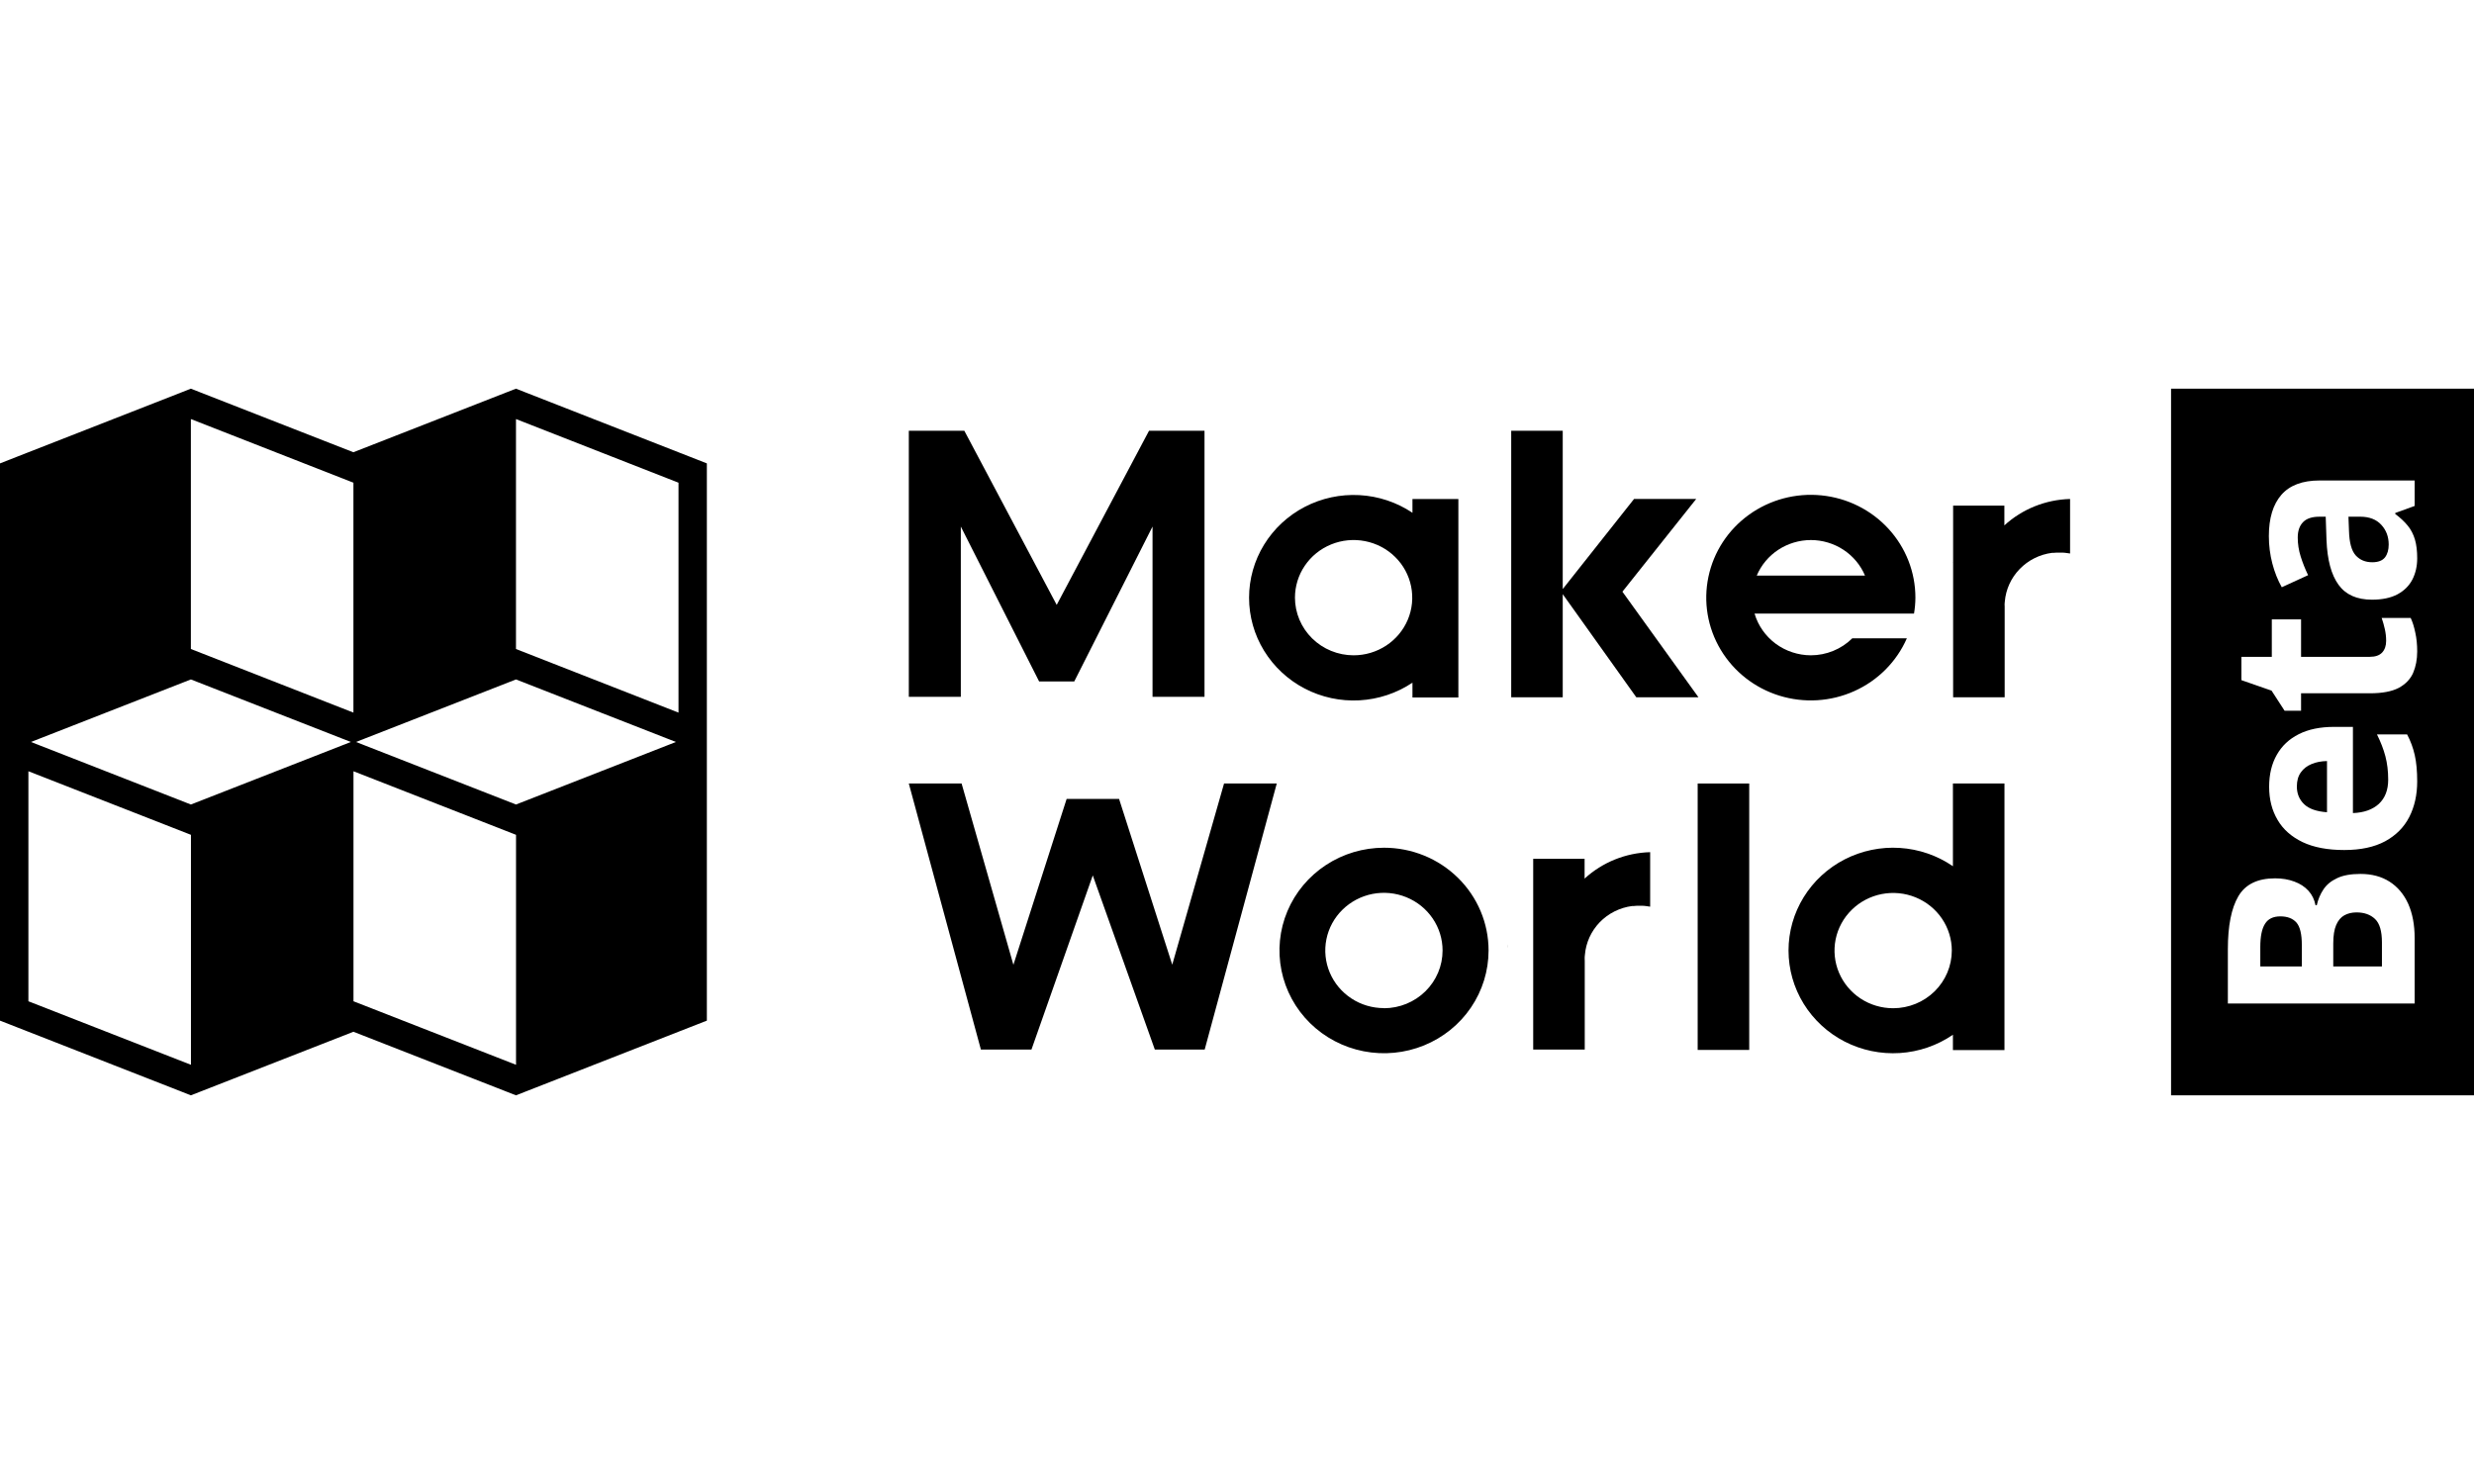
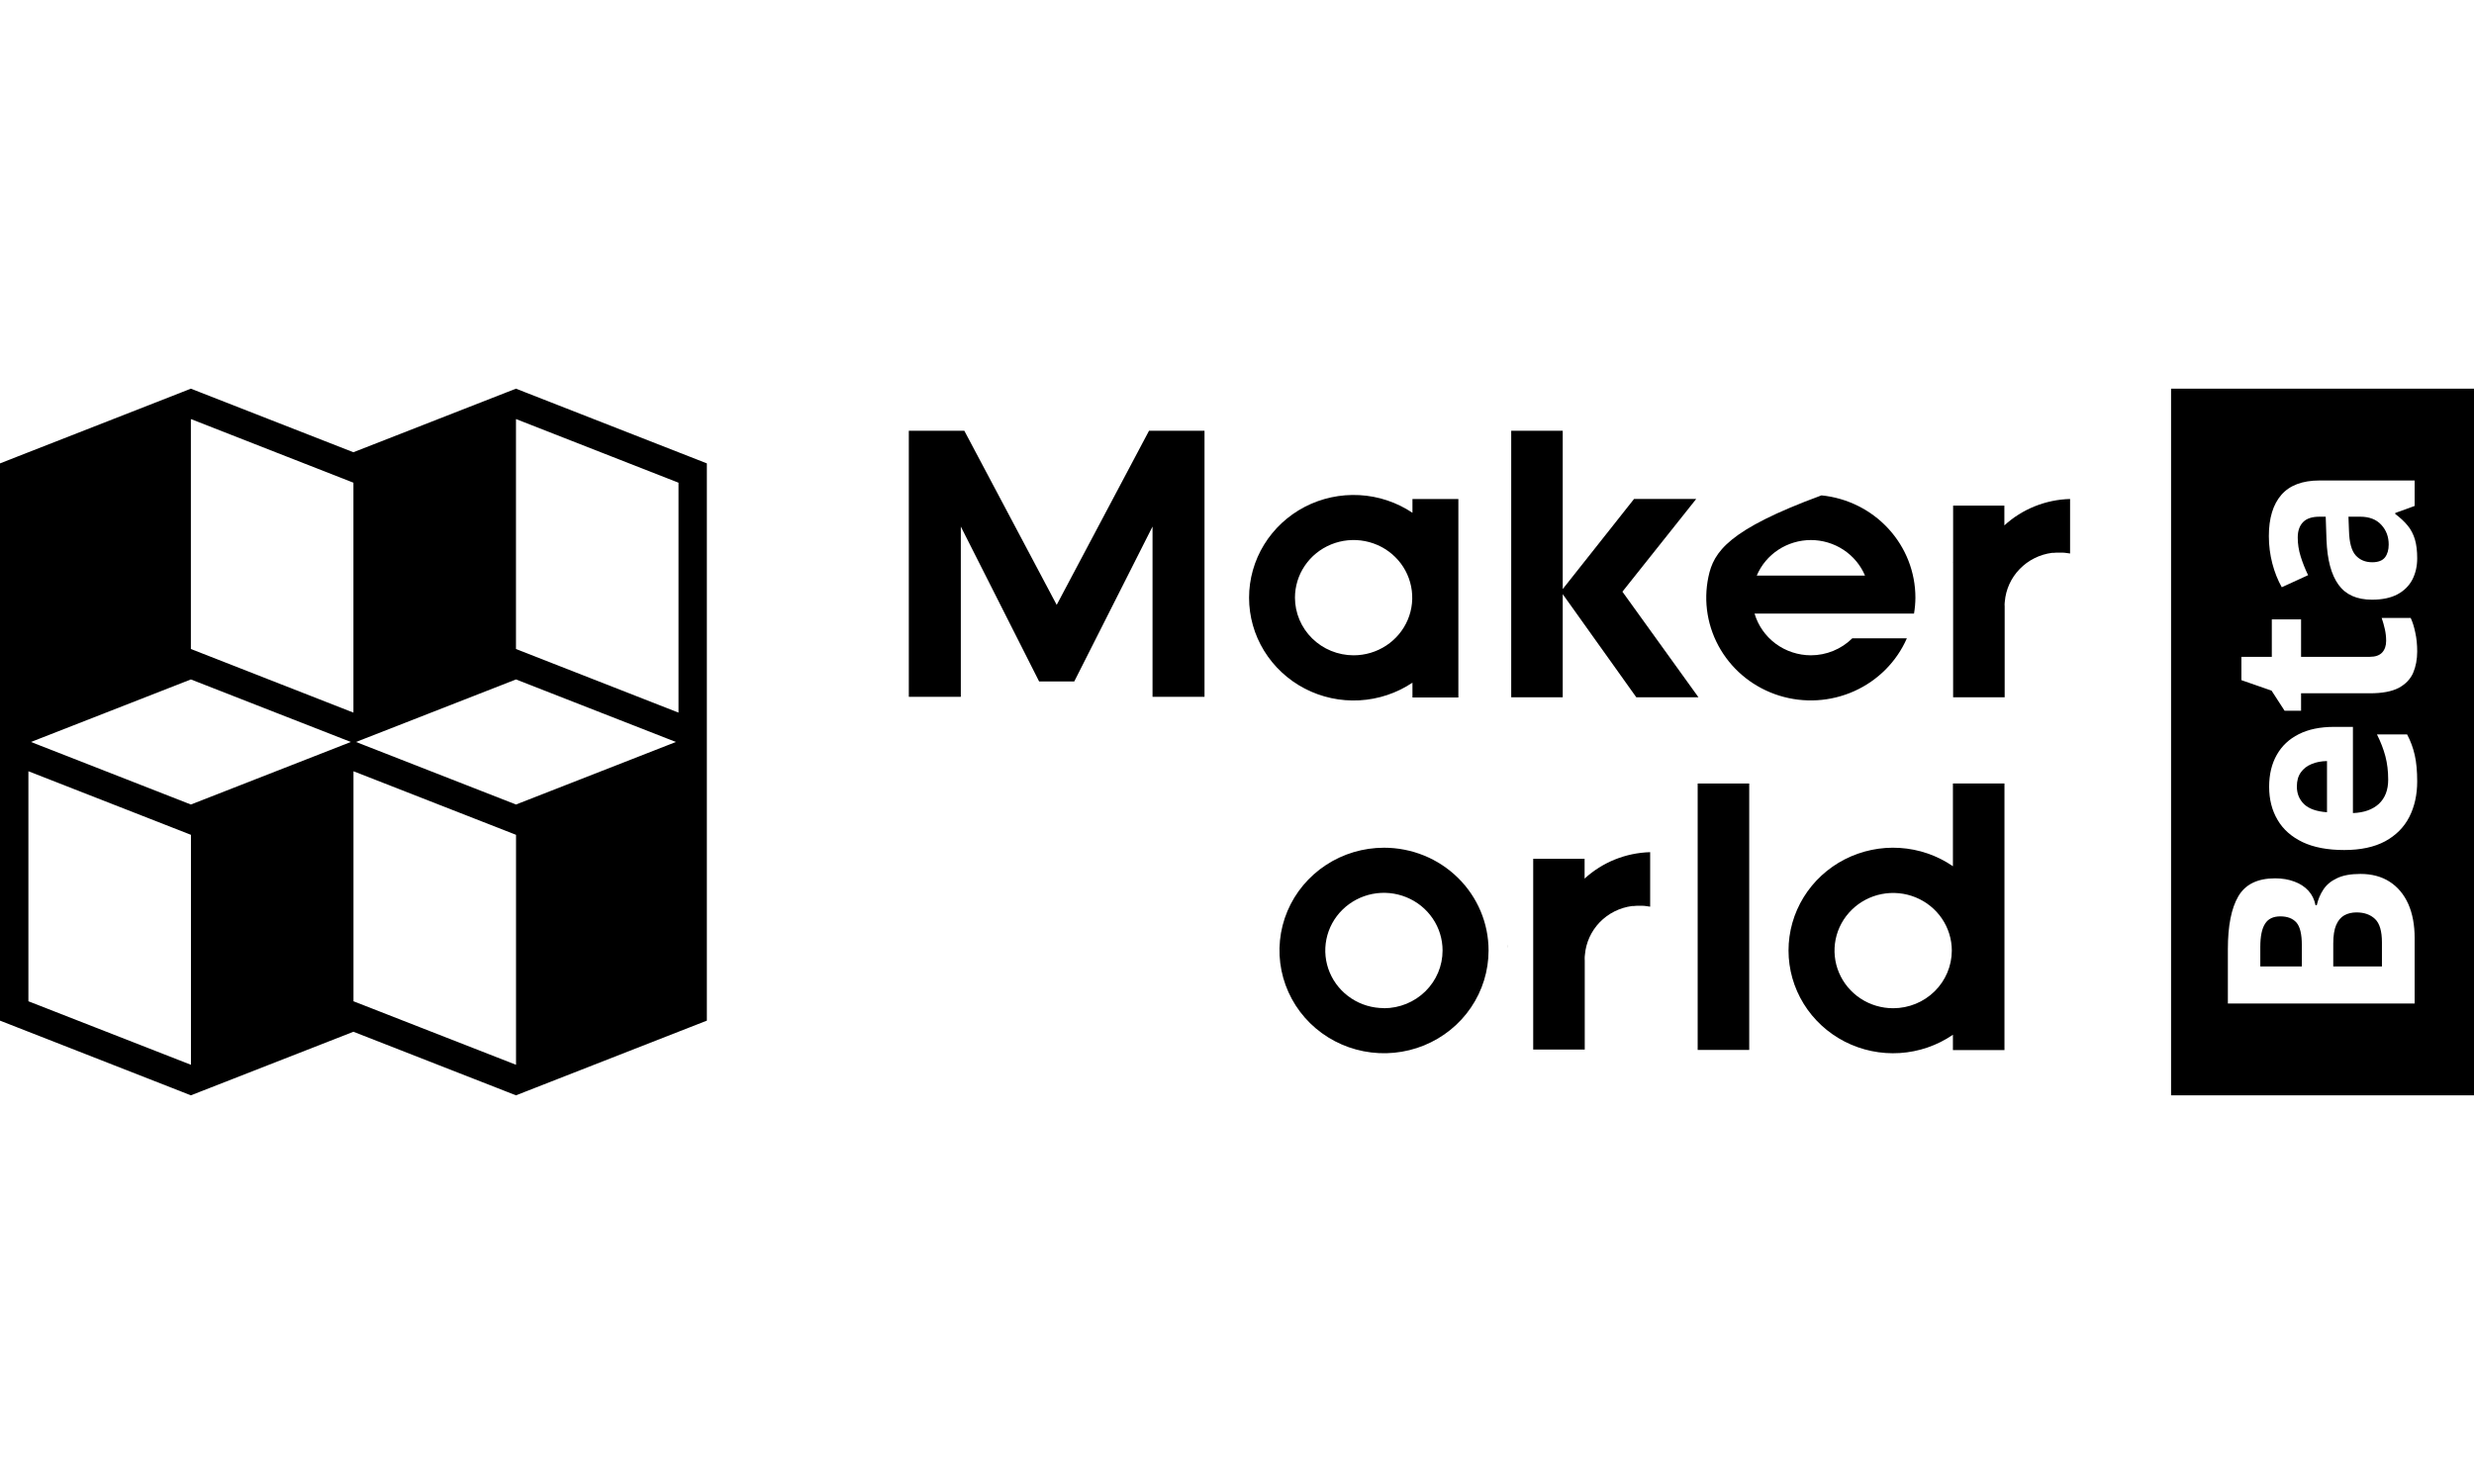
<svg xmlns="http://www.w3.org/2000/svg" width="200" height="120" viewBox="0 0 98 28" fill="none">
  <g clip-path="url(#clip0_15857_70398)">
    <path d="M61.508 20.181L61.548 20.175H61.515L61.508 20.181Z" fill="currentColor" />
    <path d="M59.721 22.172C59.721 22.121 59.721 22.072 59.729 22.023V22.031C59.725 22.045 59.722 22.138 59.721 22.172Z" fill="currentColor" />
    <path d="M61.57 20.173C61.633 20.166 61.698 20.164 61.762 20.163C61.698 20.162 61.633 20.165 61.57 20.173Z" fill="currentColor" />
    <path d="M77.325 6.874L77.366 6.868H77.333L77.325 6.874Z" fill="currentColor" />
    <path d="M75.538 8.865C75.538 8.814 75.538 8.765 75.546 8.714V8.724C75.542 8.737 75.539 8.83 75.538 8.865Z" fill="currentColor" />
    <path d="M77.387 6.865C77.451 6.859 77.515 6.856 77.58 6.856C77.515 6.855 77.451 6.858 77.387 6.865Z" fill="currentColor" />
-     <path d="M46.435 22.824L44.328 16.254H42.252L40.143 22.828L38.091 15.645H36L38.855 26.186H40.858L43.287 19.286L45.745 26.186H47.72L50.575 15.645H48.487L46.435 22.824Z" fill="currentColor" />
    <path d="M67.248 26.201H69.29V24.877V15.645H67.248V26.201Z" fill="currentColor" />
    <path d="M54.824 18.189C54.005 18.189 53.204 18.427 52.523 18.875C51.842 19.322 51.311 19.958 50.997 20.702C50.684 21.446 50.602 22.265 50.762 23.055C50.922 23.845 51.316 24.57 51.895 25.14C52.474 25.709 53.212 26.097 54.016 26.254C54.819 26.411 55.652 26.33 56.408 26.022C57.165 25.714 57.812 25.192 58.267 24.522C58.722 23.853 58.965 23.066 58.965 22.26C58.965 21.18 58.529 20.145 57.752 19.381C56.975 18.617 55.922 18.189 54.824 18.189ZM54.824 24.544C54.364 24.545 53.914 24.412 53.532 24.161C53.15 23.91 52.851 23.554 52.675 23.137C52.498 22.72 52.452 22.26 52.541 21.817C52.63 21.374 52.851 20.966 53.176 20.647C53.501 20.327 53.915 20.109 54.365 20.02C54.816 19.932 55.283 19.977 55.708 20.15C56.133 20.323 56.496 20.615 56.751 20.991C57.007 21.367 57.143 21.808 57.143 22.26C57.144 22.866 56.9 23.447 56.465 23.876C56.03 24.305 55.44 24.547 54.824 24.549V24.544Z" fill="currentColor" />
    <path d="M77.359 15.645V18.922C76.738 18.496 76.011 18.245 75.255 18.197C74.499 18.149 73.745 18.306 73.073 18.65C72.402 18.994 71.84 19.513 71.447 20.149C71.054 20.786 70.847 21.516 70.847 22.261C70.847 23.005 71.054 23.735 71.447 24.372C71.84 25.008 72.402 25.527 73.073 25.871C73.745 26.215 74.499 26.372 75.255 26.324C76.011 26.276 76.738 26.025 77.359 25.599V26.208H79.401V15.645H77.359ZM74.993 24.549C74.534 24.549 74.084 24.416 73.702 24.165C73.32 23.914 73.022 23.557 72.846 23.14C72.67 22.723 72.624 22.264 72.713 21.82C72.803 21.377 73.024 20.97 73.349 20.651C73.674 20.331 74.088 20.113 74.538 20.025C74.989 19.937 75.456 19.982 75.88 20.155C76.305 20.328 76.668 20.621 76.923 20.996C77.178 21.372 77.315 21.814 77.315 22.265C77.314 22.87 77.069 23.451 76.634 23.879C76.199 24.307 75.609 24.548 74.993 24.549Z" fill="currentColor" />
    <path d="M62.772 22.593C62.772 22.527 62.772 22.503 62.781 22.436C62.821 21.951 63.028 21.495 63.368 21.142C63.709 20.79 64.162 20.563 64.652 20.499H64.659H64.694H64.717C64.784 20.491 64.851 20.488 64.919 20.488H64.969H65.051C65.117 20.488 65.182 20.498 65.246 20.507C65.309 20.517 65.366 20.525 65.366 20.525V18.365C64.399 18.392 63.476 18.764 62.769 19.412V18.627H60.733V26.185H62.775V22.659C62.775 22.659 62.772 22.596 62.772 22.593Z" fill="currentColor" />
    <path d="M55.95 11.645V12.236H57.769V4.372H55.95V4.918C55.328 4.501 54.602 4.259 53.85 4.218C53.098 4.177 52.349 4.338 51.683 4.684C51.018 5.03 50.461 5.548 50.072 6.182C49.683 6.816 49.478 7.543 49.478 8.283C49.478 9.024 49.683 9.75 50.072 10.384C50.461 11.018 51.018 11.536 51.683 11.883C52.349 12.229 53.098 12.39 53.85 12.349C54.602 12.307 55.328 12.066 55.95 11.649V11.645ZM51.296 8.282C51.296 7.83 51.432 7.388 51.687 7.013C51.942 6.637 52.305 6.344 52.73 6.171C53.154 5.998 53.621 5.953 54.072 6.041C54.523 6.129 54.937 6.346 55.262 6.666C55.587 6.985 55.808 7.392 55.897 7.836C55.987 8.279 55.941 8.738 55.765 9.155C55.589 9.573 55.291 9.929 54.909 10.18C54.527 10.431 54.077 10.565 53.618 10.565C53.002 10.564 52.412 10.323 51.977 9.895C51.542 9.467 51.297 8.887 51.296 8.282Z" fill="currentColor" />
    <path d="M38.06 5.463L41.161 11.6H42.554L45.654 5.463V12.209H47.713V1.668H45.515L41.858 8.567L38.199 1.668H36V12.209H38.06V5.463Z" fill="currentColor" />
    <path d="M67.19 4.37H64.728L61.903 7.94V1.668H59.862V12.229H61.903V8.142L64.818 12.229H67.28L64.267 8.044L67.19 4.37Z" fill="currentColor" />
    <path d="M79.406 8.599C79.406 8.531 79.406 8.509 79.414 8.441C79.454 7.956 79.661 7.5 80.002 7.148C80.342 6.796 80.795 6.569 81.285 6.505H81.294H81.328H81.35C81.418 6.498 81.485 6.495 81.553 6.496H81.565H81.603H81.685C81.75 6.496 81.815 6.505 81.88 6.514C81.945 6.524 82 6.531 82 6.531V4.371C81.032 4.397 80.106 4.769 79.397 5.417V4.633H77.367V12.229H79.409V8.599H79.406Z" fill="currentColor" />
-     <path d="M71.732 10.565C71.228 10.563 70.738 10.402 70.336 10.104C69.934 9.805 69.641 9.387 69.501 8.911H75.818C75.853 8.703 75.872 8.493 75.873 8.282C75.874 7.273 75.494 6.3 74.806 5.551C74.119 4.802 73.174 4.331 72.153 4.228C71.133 4.125 70.11 4.398 69.282 4.994C68.454 5.59 67.881 6.467 67.674 7.455C67.466 8.443 67.638 9.471 68.158 10.341C68.677 11.211 69.506 11.861 70.484 12.164C71.463 12.467 72.521 12.403 73.454 11.983C74.387 11.564 75.128 10.819 75.534 9.893H73.372C73.157 10.105 72.902 10.274 72.62 10.389C72.339 10.505 72.037 10.564 71.732 10.565ZM71.732 5.998C72.191 5.998 72.639 6.133 73.021 6.383C73.403 6.634 73.701 6.99 73.877 7.407H69.588C69.764 6.99 70.061 6.634 70.443 6.383C70.824 6.133 71.273 5.999 71.732 5.998Z" fill="currentColor" />
+     <path d="M71.732 10.565C71.228 10.563 70.738 10.402 70.336 10.104C69.934 9.805 69.641 9.387 69.501 8.911H75.818C75.853 8.703 75.872 8.493 75.873 8.282C75.874 7.273 75.494 6.3 74.806 5.551C74.119 4.802 73.174 4.331 72.153 4.228C68.454 5.59 67.881 6.467 67.674 7.455C67.466 8.443 67.638 9.471 68.158 10.341C68.677 11.211 69.506 11.861 70.484 12.164C71.463 12.467 72.521 12.403 73.454 11.983C74.387 11.564 75.128 10.819 75.534 9.893H73.372C73.157 10.105 72.902 10.274 72.62 10.389C72.339 10.505 72.037 10.564 71.732 10.565ZM71.732 5.998C72.191 5.998 72.639 6.133 73.021 6.383C73.403 6.634 73.701 6.99 73.877 7.407H69.588C69.764 6.99 70.061 6.634 70.443 6.383C70.824 6.133 71.273 5.999 71.732 5.998Z" fill="currentColor" />
    <path d="M27.287 2.681L20.849 0.161L20.439 0L20.026 0.161L13.998 2.519L7.97 0.161L7.561 0L7.152 0.161L0.713 2.681L0 2.961V25.04L0.713 25.319L7.152 27.839L7.561 28L7.971 27.839L14 25.481L20.028 27.839L20.439 28L20.849 27.839L27.287 25.319L28 25.04V2.961L27.287 2.681ZM20.439 1.204L26.877 3.726V12.836L20.439 10.316V1.204ZM14.409 13.879L20.439 11.521L26.468 13.879L26.775 13.999L26.468 14.119L20.439 16.477L14.409 14.119L14.102 13.999L14.409 13.879ZM7.561 1.204L14 3.726V12.836L7.561 10.315V1.204ZM1.533 13.879L7.561 11.521L13.591 13.879L13.898 13.999L13.591 14.119L7.561 16.477L1.533 14.119L1.226 13.999L1.533 13.879ZM1.125 24.273V15.159L7.564 17.678V26.79L1.125 24.273ZM14.002 24.273V15.159L20.441 17.678V26.79L14.002 24.273Z" fill="currentColor" />
  </g>
  <path fill-rule="evenodd" clip-rule="evenodd" d="M86 -1.33514e-05L86 28L98 28L98 -1.3876e-05L86 -1.33514e-05ZM88.25 22.206L88.25 24.362L95.649 24.362L95.649 21.771C95.649 21.247 95.564 20.795 95.396 20.416C95.224 20.034 94.977 19.74 94.657 19.535C94.336 19.33 93.952 19.227 93.503 19.227C93.115 19.227 92.805 19.284 92.572 19.398C92.336 19.508 92.157 19.657 92.035 19.843C91.911 20.029 91.823 20.238 91.772 20.468L91.722 20.468C91.678 20.241 91.583 20.048 91.438 19.89C91.293 19.732 91.108 19.612 90.882 19.53C90.656 19.445 90.403 19.402 90.123 19.402C89.427 19.402 88.942 19.639 88.665 20.113C88.388 20.587 88.25 21.284 88.25 22.206ZM91.18 22.041L91.18 22.893L89.535 22.893L89.535 22.121C89.535 21.701 89.598 21.395 89.723 21.202C89.844 21.006 90.047 20.909 90.33 20.909C90.61 20.909 90.823 20.991 90.968 21.155C91.109 21.319 91.18 21.614 91.18 22.041ZM94.353 22.893L92.425 22.893L92.425 21.984C92.425 21.671 92.464 21.427 92.541 21.25C92.619 21.07 92.727 20.942 92.865 20.866C93.004 20.79 93.164 20.752 93.346 20.752C93.653 20.752 93.898 20.839 94.08 21.013C94.262 21.186 94.353 21.494 94.353 21.936L94.353 22.893ZM90.188 14.509C89.986 14.863 89.885 15.284 89.885 15.774C89.885 16.273 89.996 16.71 90.219 17.086C90.438 17.462 90.769 17.755 91.21 17.967C91.649 18.175 92.199 18.28 92.86 18.28C93.511 18.28 94.051 18.164 94.48 17.934C94.908 17.7 95.227 17.38 95.436 16.972C95.645 16.562 95.75 16.091 95.75 15.561C95.75 15.153 95.718 14.807 95.654 14.523C95.59 14.236 95.489 13.961 95.35 13.699L94.156 13.699C94.304 13.996 94.416 14.285 94.49 14.566C94.564 14.847 94.601 15.156 94.601 15.494C94.601 15.902 94.478 16.221 94.232 16.451C93.982 16.679 93.64 16.8 93.204 16.816L93.204 13.401L92.456 13.401C91.906 13.401 91.44 13.497 91.059 13.69C90.677 13.882 90.387 14.155 90.188 14.509ZM91.271 16.465C91.079 16.279 90.983 16.045 90.983 15.764C90.983 15.537 91.035 15.351 91.14 15.205C91.244 15.057 91.386 14.947 91.565 14.874C91.744 14.798 91.948 14.759 92.177 14.755L92.177 16.783C91.766 16.754 91.464 16.649 91.271 16.465ZM94.52 9.995C94.52 9.837 94.503 9.684 94.47 9.535C94.436 9.384 94.394 9.234 94.343 9.085L95.492 9.085C95.566 9.24 95.627 9.433 95.674 9.663C95.725 9.891 95.75 10.14 95.75 10.412C95.75 10.727 95.696 11.012 95.588 11.264C95.477 11.514 95.286 11.711 95.016 11.857C94.743 11.999 94.363 12.07 93.877 12.07L91.15 12.07L91.15 12.761L90.497 12.761L89.981 11.965L88.786 11.549L88.786 10.625L89.991 10.625L89.991 9.142L91.15 9.142L91.15 10.625L93.877 10.625C94.094 10.625 94.255 10.568 94.363 10.454C94.468 10.338 94.52 10.184 94.52 9.995ZM90.37 4.206C90.04 4.585 89.874 5.13 89.874 5.841C89.874 6.213 89.92 6.575 90.011 6.925C90.102 7.273 90.227 7.587 90.386 7.868L91.428 7.39C91.31 7.143 91.212 6.897 91.135 6.651C91.057 6.404 91.018 6.153 91.018 5.898C91.018 5.639 91.087 5.436 91.226 5.291C91.364 5.146 91.582 5.073 91.879 5.073L92.126 5.073L92.157 5.992C92.187 6.782 92.346 7.374 92.633 7.769C92.916 8.163 93.358 8.361 93.959 8.361C94.367 8.361 94.704 8.29 94.971 8.148C95.234 8.005 95.43 7.811 95.558 7.565C95.686 7.315 95.75 7.034 95.75 6.722C95.75 6.428 95.72 6.179 95.659 5.973C95.598 5.768 95.504 5.586 95.376 5.429C95.247 5.271 95.082 5.116 94.88 4.964L94.88 4.926L95.649 4.647L95.649 3.638L91.879 3.638C91.204 3.638 90.701 3.828 90.37 4.206ZM93.048 5.632L93.027 5.073L93.493 5.073C93.854 5.073 94.132 5.181 94.328 5.395C94.524 5.607 94.621 5.868 94.621 6.177C94.621 6.385 94.573 6.554 94.475 6.684C94.374 6.813 94.205 6.878 93.969 6.878C93.699 6.878 93.481 6.788 93.316 6.608C93.15 6.425 93.061 6.1 93.048 5.632Z" fill="currentColor" />
  <defs>
    <clipPath id="clip0_15857_70398">
      <rect width="82" height="28" fill="currentColor" />
    </clipPath>
  </defs>
</svg>